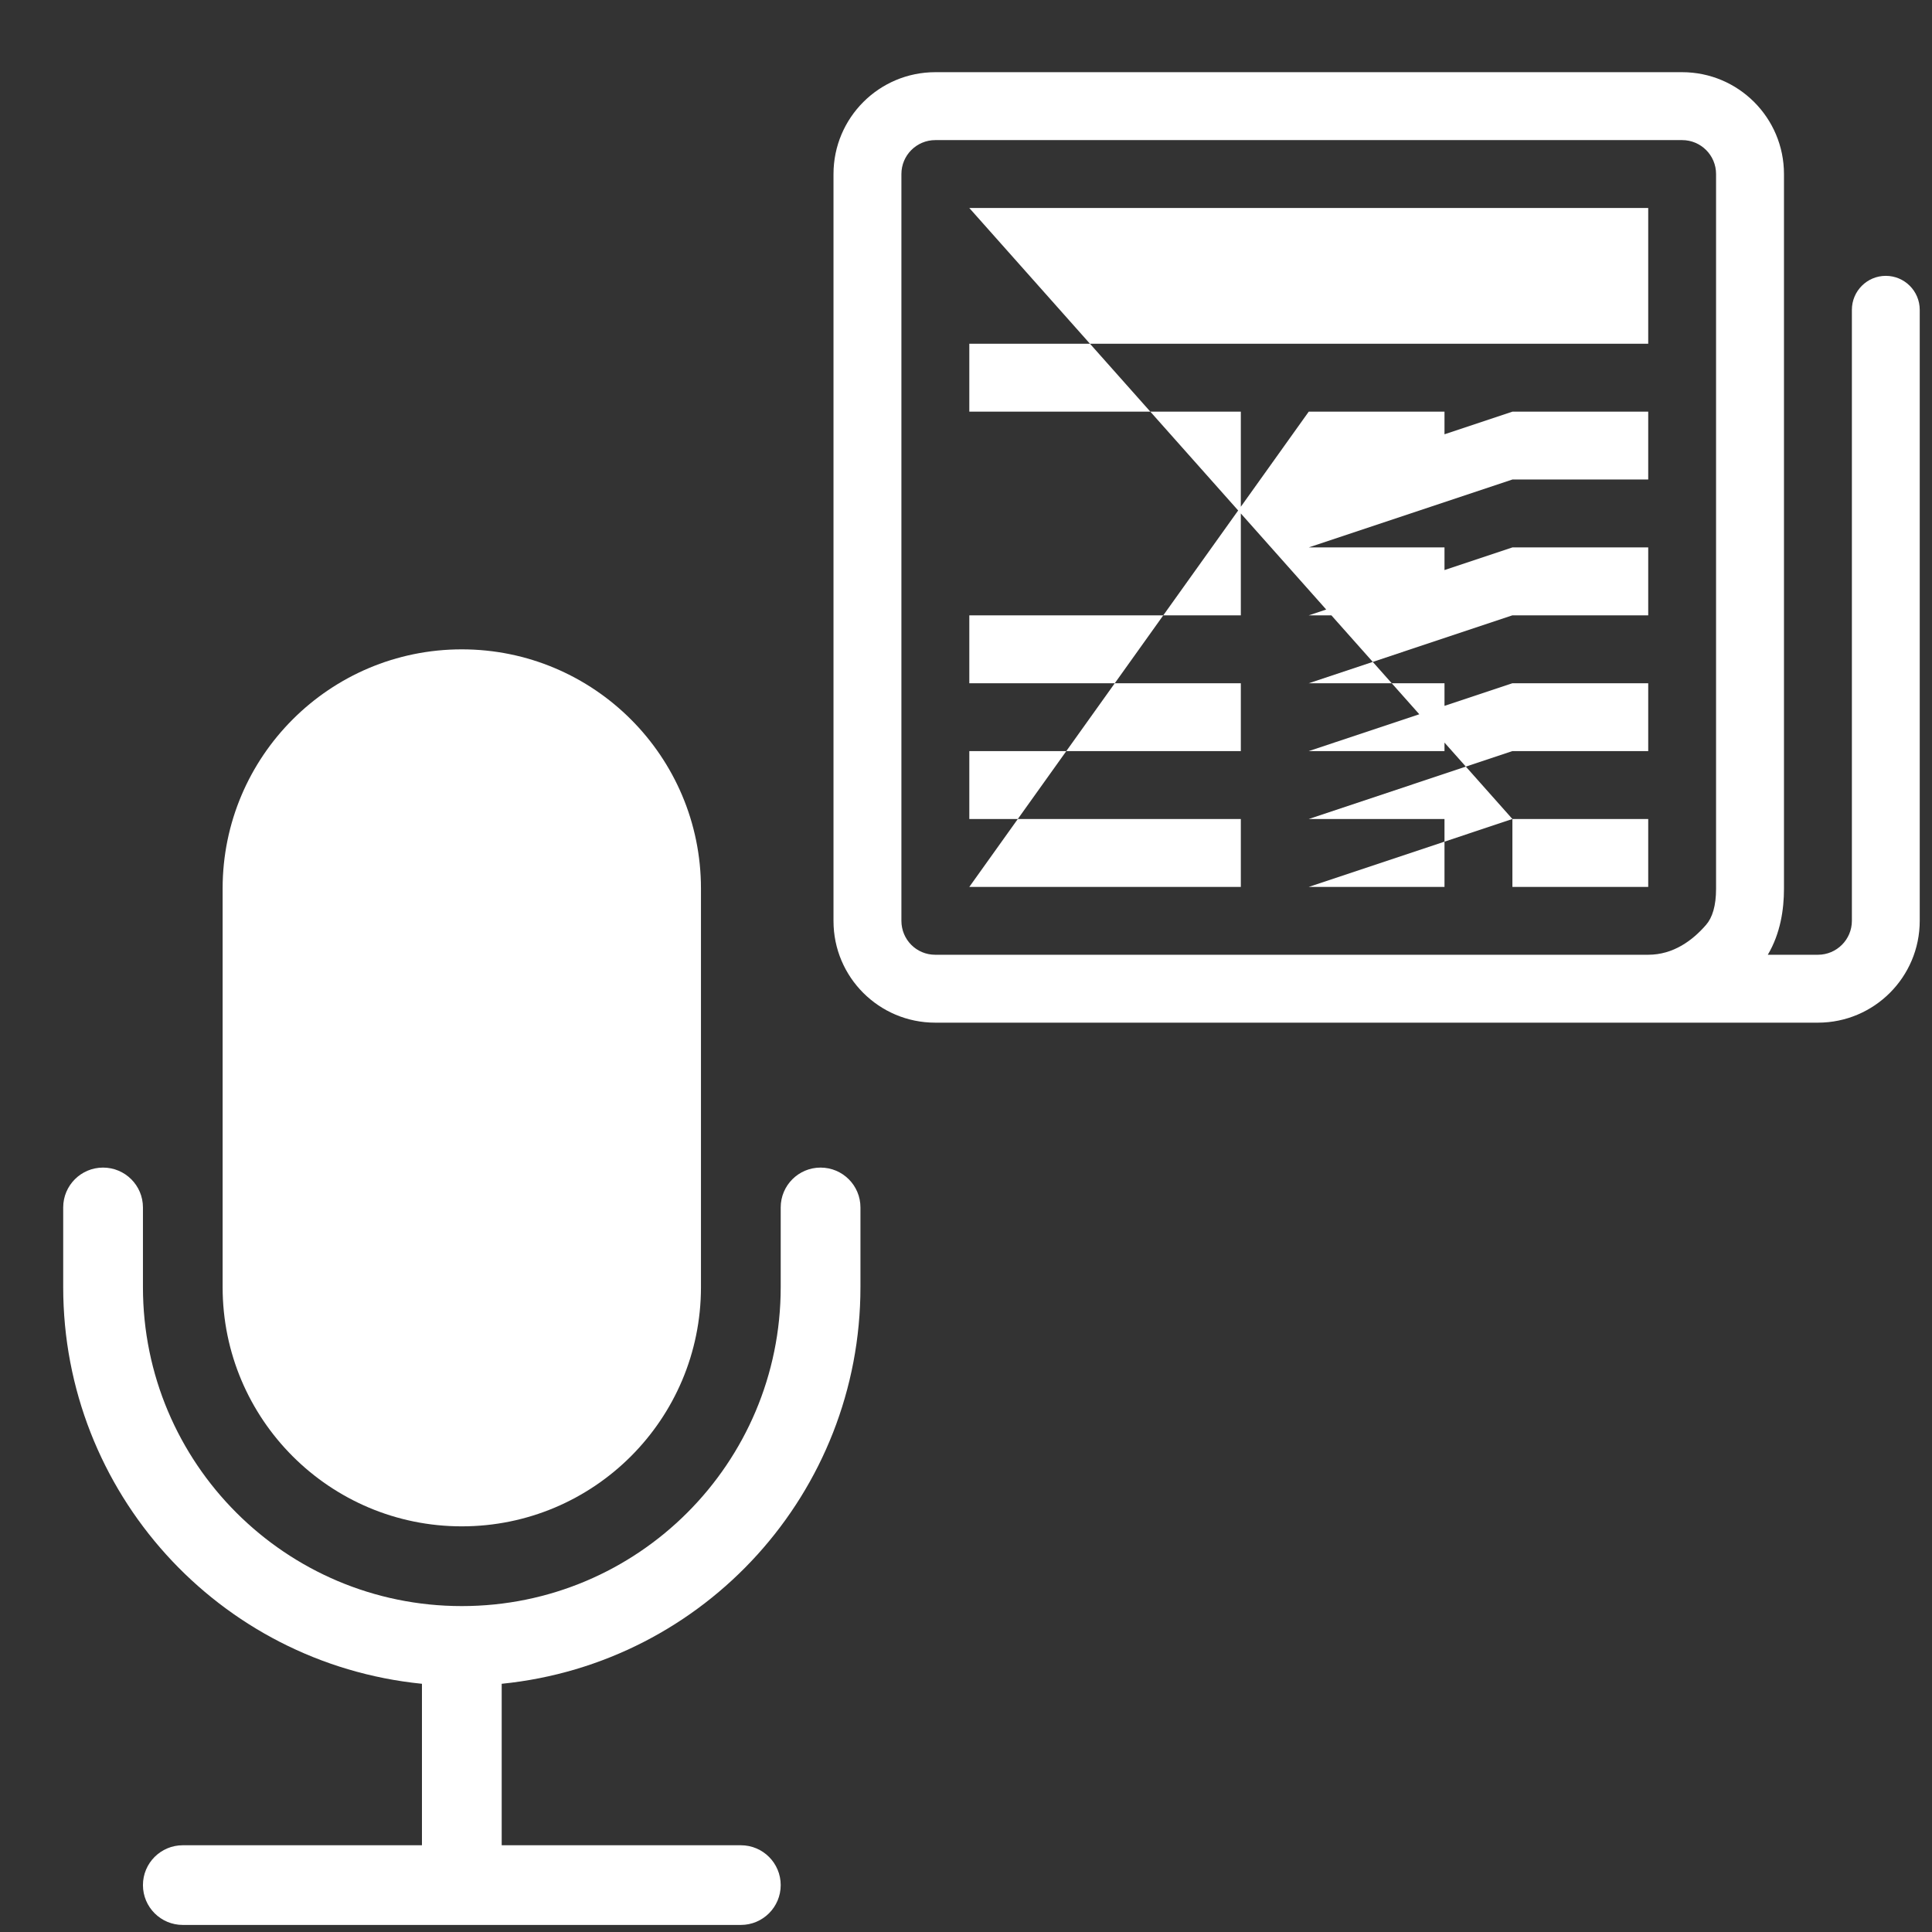
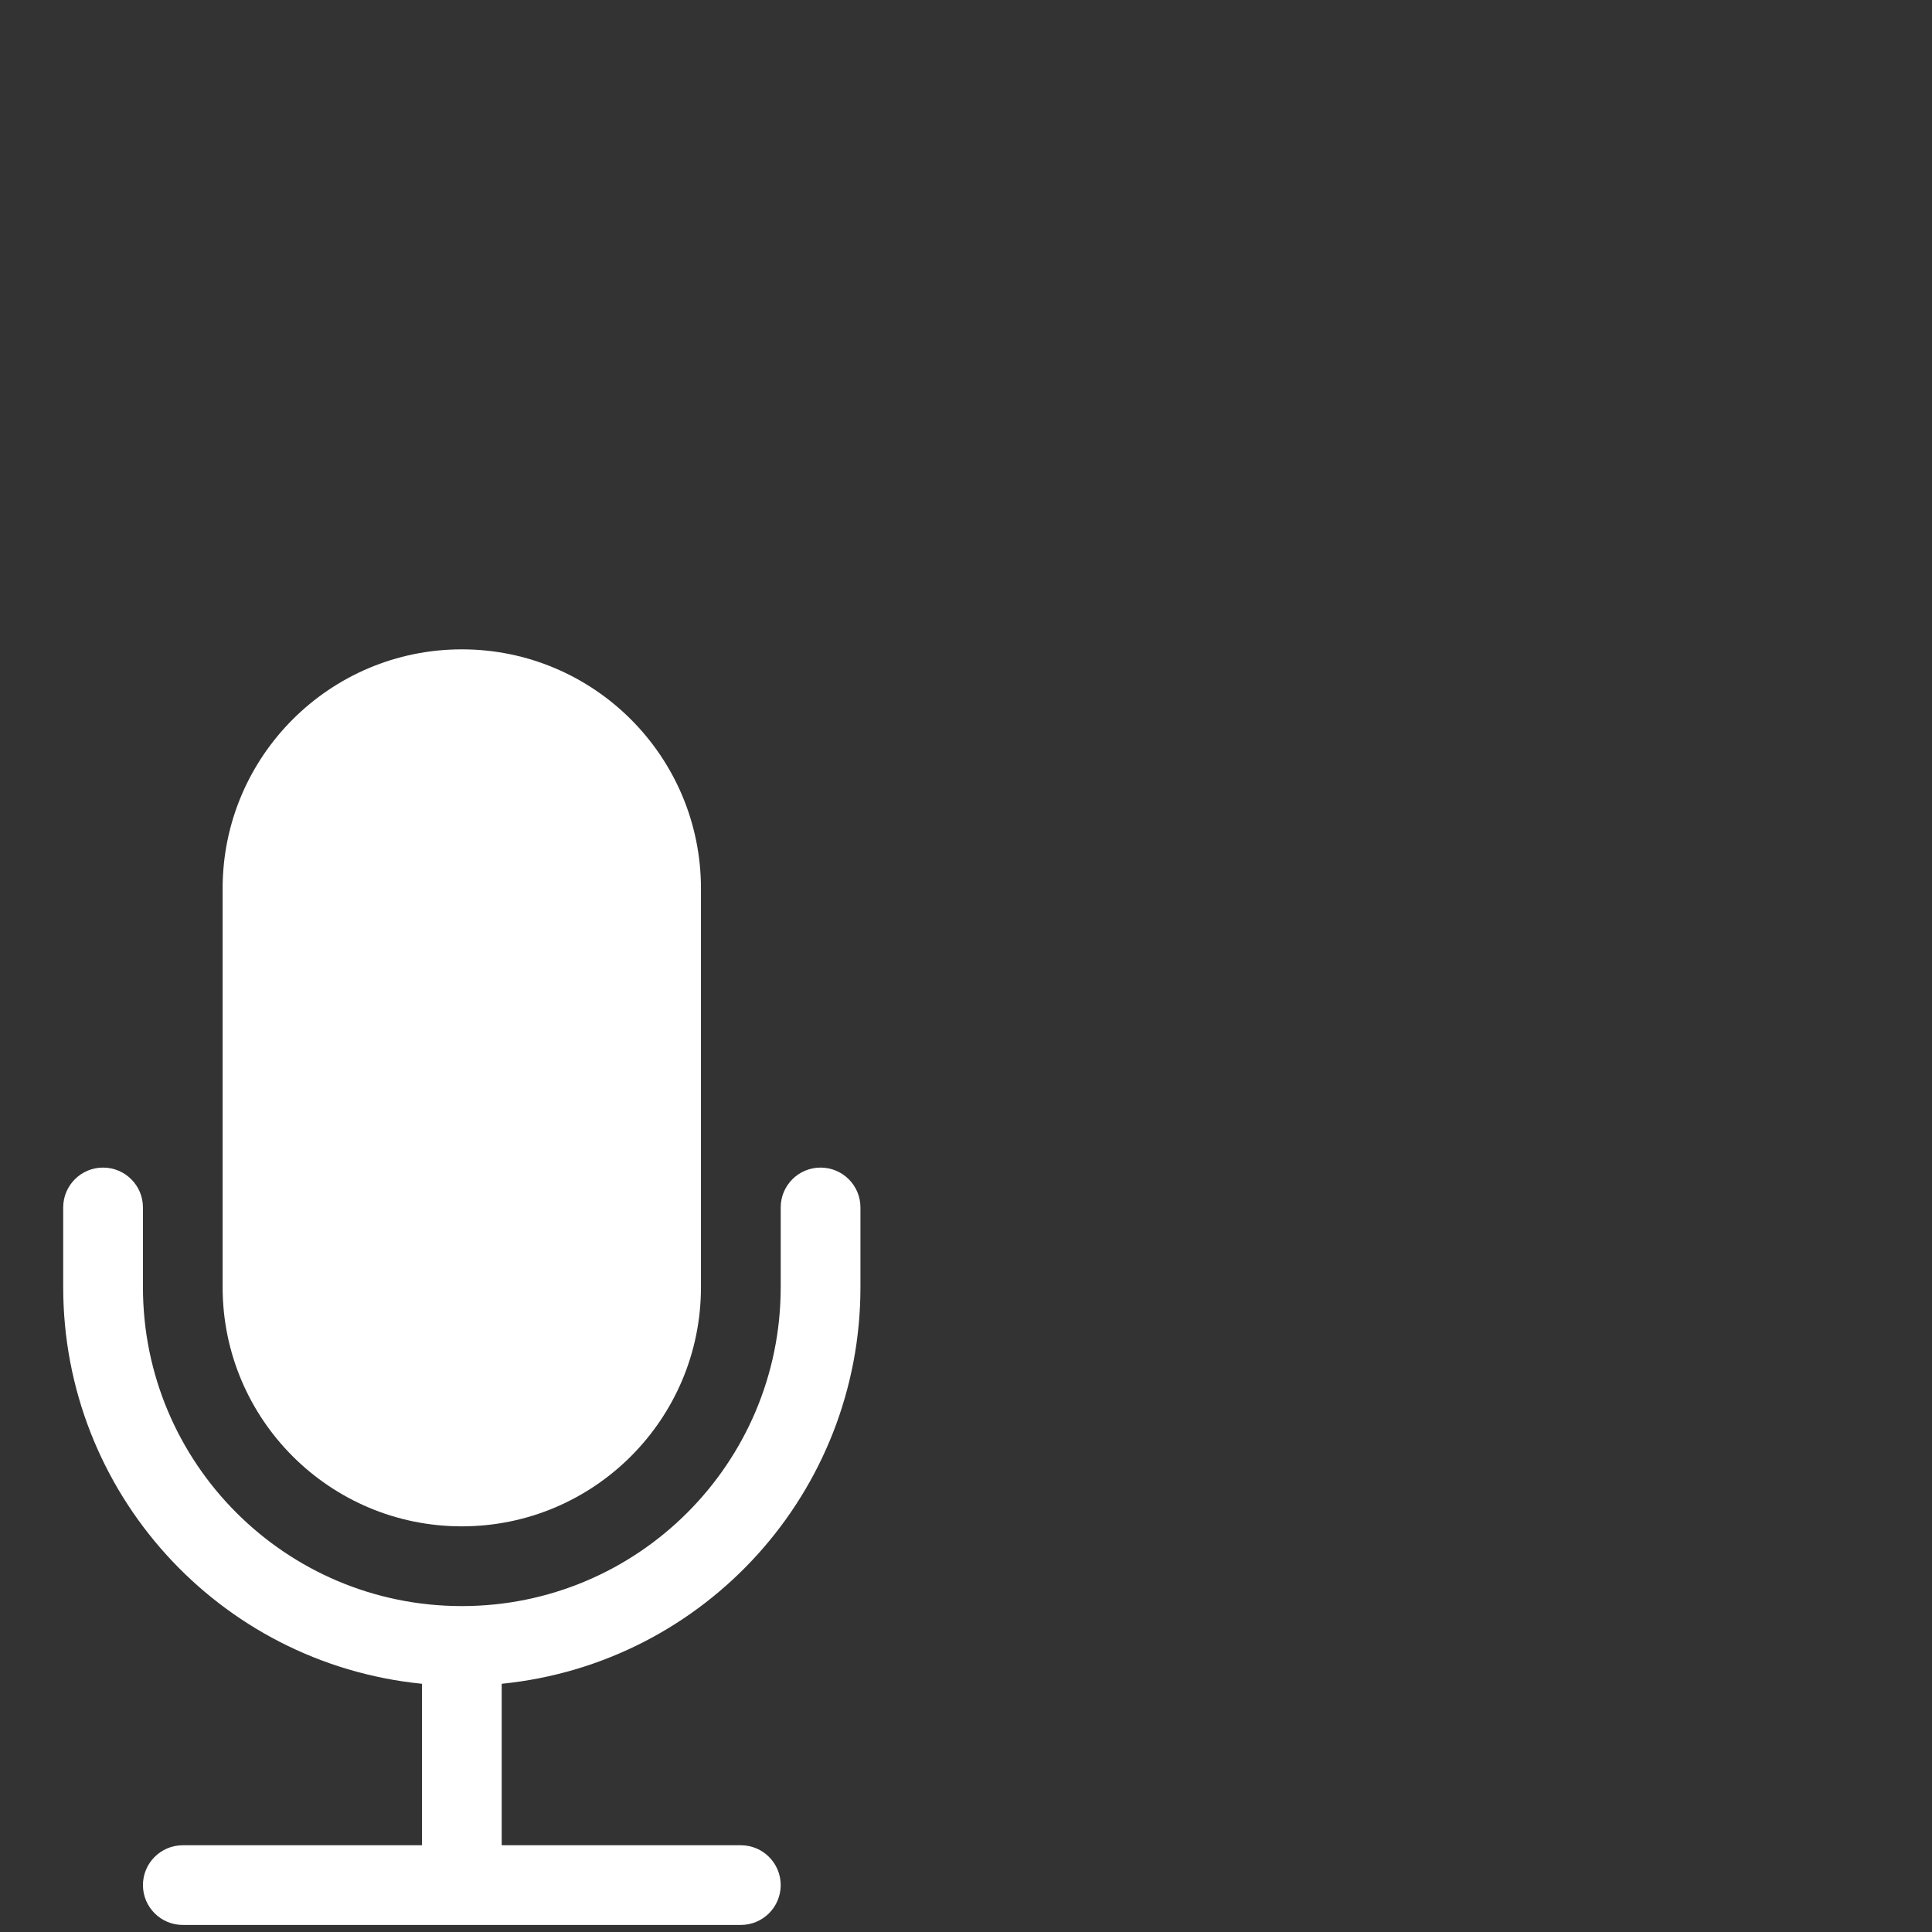
<svg xmlns="http://www.w3.org/2000/svg" width="31.181" height="31.181" viewBox="0, 0, 31.181, 31.181">
  <rect x="0" y="0" width="31.181" height="31.181" fill="#333333" stroke="none" />
  <g>
-     <path style="fill:#FFFFFF;stroke:none" d="M13.452,2.809 C13.452,1.901 14.188,1.165 15.096,1.165 L27.148,1.165 C28.056,1.165 28.792,1.901 28.792,2.809 L28.792,14.344 C28.792,14.673 28.737,15.061 28.531,15.409 L29.34,15.409 C29.642,15.409 29.888,15.164 29.888,14.861 L29.888,5 C29.888,4.698 30.133,4.452 30.435,4.452 C30.738,4.452 30.983,4.698 30.983,5 L30.983,14.861 C30.983,15.769 30.247,16.505 29.34,16.505 L15.093,16.505 C14.187,16.505 13.452,15.771 13.452,14.865 z M26.601,15.409 C27.006,15.409 27.317,15.178 27.535,14.926 C27.636,14.81 27.696,14.62 27.696,14.344 L27.696,2.809 C27.696,2.506 27.451,2.261 27.148,2.261 L15.096,2.261 C14.793,2.261 14.548,2.506 14.548,2.809 L14.548,14.861 C14.548,15.166 14.792,15.409 15.093,15.409 z" />
-     <polyline style="fill:#FFFFFF;stroke:none" points="15.644,3.357 26.601,3.357 26.601,5.548 15.644,5.548 15.644,6.644 20.026,6.644 20.026,9.931 15.644,9.931 15.644,11.027 20.026,11.027 20.026,12.122 15.644,12.122 15.644,13.218 20.026,13.218 20.026,14.314 15.644,14.314 21.122,6.644 23.313,6.644 23.313,7.739 21.122,7.739 24.409,6.644 26.601,6.644 26.601,7.739 24.409,7.739 21.122,8.835 23.313,8.835 23.313,9.931 21.122,9.931 24.409,8.835 26.601,8.835 26.601,9.931 24.409,9.931 21.122,11.027 23.313,11.027 23.313,12.122 21.122,12.122 24.409,11.027 26.601,11.027 26.601,12.122 24.409,12.122 21.122,13.218 23.313,13.218 23.313,14.314 21.122,14.314 24.409,13.218 26.601,13.218 26.601,14.314 24.409,14.314 24.409,13.218" />
-   </g>
+     </g>
  <g>
    <path style="fill:#FFFFFF;stroke:none" d="M3.593,14.34 C3.593,12.209 5.322,10.48 7.453,10.48 C9.585,10.48 11.313,12.209 11.313,14.34 L11.313,20.774 C11.313,22.906 9.585,24.634 7.453,24.634 C5.322,24.634 3.593,22.906 3.593,20.774 z" />
    <path style="fill:#FFFFFF;stroke:none" d="M1.663,18.844 C2.019,18.844 2.307,19.132 2.307,19.487 L2.307,20.774 C2.307,23.616 4.611,25.921 7.453,25.921 C10.296,25.921 12.6,23.616 12.6,20.774 L12.6,19.487 C12.6,19.132 12.888,18.844 13.243,18.844 C13.599,18.844 13.887,19.132 13.887,19.487 L13.887,20.774 C13.887,24.078 11.384,26.845 8.097,27.175 L8.097,29.781 L11.957,29.781 C12.312,29.781 12.6,30.069 12.6,30.424 C12.6,30.779 12.312,31.067 11.957,31.067 L2.95,31.067 C2.595,31.067 2.307,30.779 2.307,30.424 C2.307,30.069 2.595,29.781 2.95,29.781 L6.81,29.781 L6.81,27.175 C3.523,26.845 1.02,24.078 1.02,20.774 L1.02,19.487 C1.02,19.132 1.308,18.844 1.663,18.844" />
  </g>
</svg>